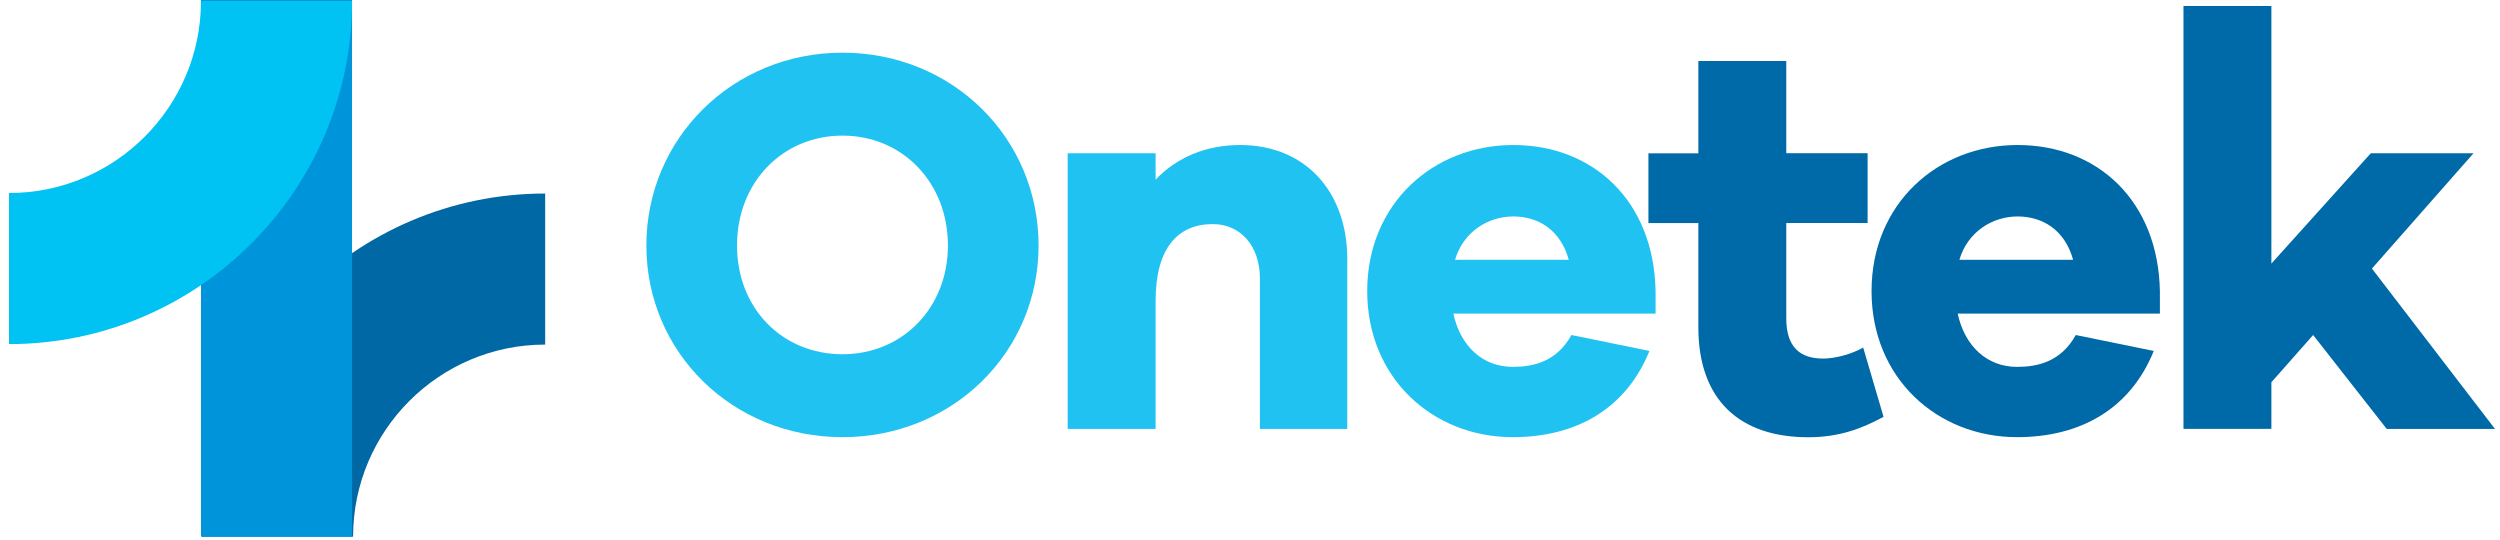
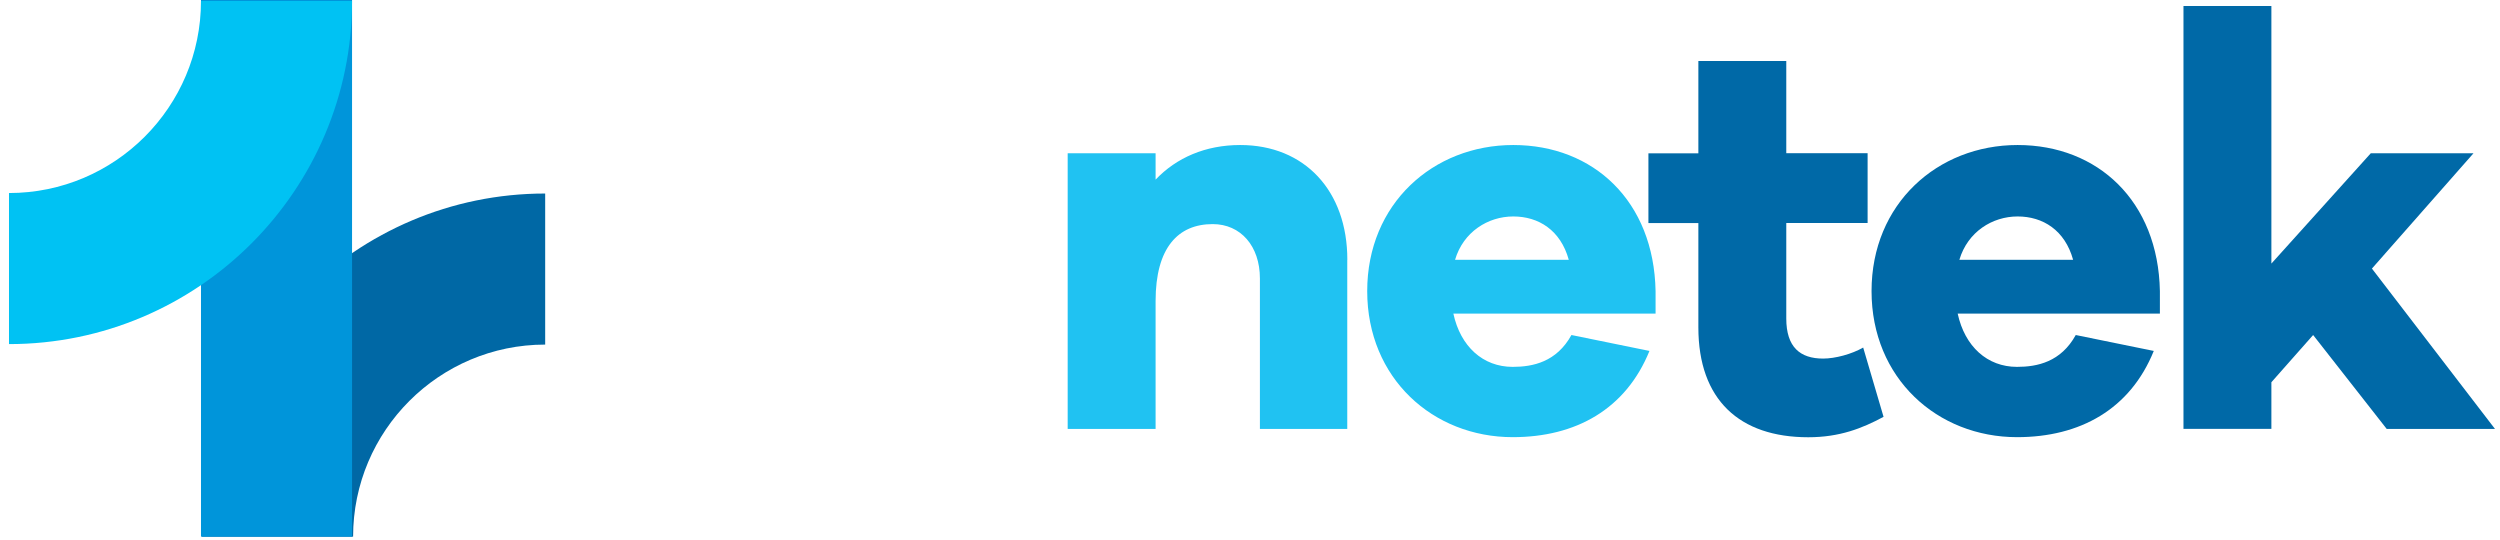
<svg xmlns="http://www.w3.org/2000/svg" width="139" height="30" viewBox="0 0 139 30" fill="none">
  <g clip-path="url(#clip0_91_54)">
-     <path d="M57.744 13.649C57.744 19.602 52.95 24.306 46.841 24.306C40.732 24.306 35.938 19.602 35.938 13.649C35.938 7.697 40.732 2.929 46.841 2.929C52.95 2.929 57.744 7.661 57.744 13.649ZM52.704 13.649C52.704 10.139 50.168 7.54 46.841 7.54C43.513 7.54 40.978 10.134 40.978 13.649C40.978 17.164 43.513 19.696 46.841 19.696C50.168 19.696 52.704 17.129 52.704 13.649Z" fill="#20C2F2" />
    <path d="M74.908 14.445V23.85H70.051V15.483C70.051 13.681 68.982 12.46 67.426 12.46C65.503 12.46 64.251 13.77 64.251 16.735V23.85H59.363V8.52H64.251V9.987C65.414 8.766 67.028 8.063 68.956 8.063C72.529 8.063 74.912 10.599 74.912 14.445H74.908Z" fill="#20C2F2" />
    <path d="M92.045 17.437H80.807C81.205 19.271 82.457 20.398 84.103 20.398C85.234 20.398 86.545 20.125 87.372 18.627L91.71 19.512C90.395 22.75 87.618 24.306 84.107 24.306C79.68 24.306 76.017 21.037 76.017 16.185C76.017 11.333 79.68 8.063 84.138 8.063C88.597 8.063 91.956 11.181 92.05 16.185V17.437H92.045ZM80.901 14.445H87.224C86.768 12.795 85.543 12.035 84.138 12.035C82.734 12.035 81.361 12.889 80.901 14.445Z" fill="#20C2F2" />
    <path d="M104.72 23.179C103.53 23.819 102.278 24.311 100.538 24.311C96.723 24.311 94.429 22.236 94.429 18.202V12.401H91.652V8.524H94.429V3.39H99.317V8.519H103.839V12.397H99.317V17.71C99.317 19.297 100.082 19.937 101.365 19.937C102.036 19.937 102.953 19.691 103.593 19.324L104.724 23.17L104.72 23.179Z" fill="#0069A7" />
    <path d="M120.086 17.437H108.847C109.245 19.271 110.498 20.398 112.143 20.398C113.275 20.398 114.585 20.125 115.412 18.627L119.75 19.512C118.44 22.75 115.658 24.306 112.148 24.306C107.72 24.306 104.058 21.037 104.058 16.185C104.058 11.333 107.72 8.063 112.179 8.063C116.638 8.063 119.996 11.181 120.09 16.185V17.437H120.086ZM108.941 14.445H115.265C114.809 12.795 113.583 12.035 112.179 12.035C110.775 12.035 109.402 12.889 108.941 14.445Z" fill="#0069A7" />
    <path d="M132.702 23.85L128.61 18.627L126.289 21.252V23.846H121.401V0.335H126.289V14.655L131.817 8.52H137.528L131.879 14.933L138.722 23.85H132.707H132.702Z" fill="#0069A7" />
    <path d="M19.632 29.838H11.233C11.233 19.32 19.793 10.76 30.312 10.76V19.159C24.422 19.159 19.632 23.948 19.632 29.838Z" fill="#0068A5" />
    <path d="M19.574 0H11.175V29.838H19.574V0Z" fill="#0095DA" />
    <path d="M0.5 19.132V10.733C6.39 10.733 11.175 5.944 11.175 0.054H19.574C19.574 10.572 11.014 19.132 0.496 19.132H0.5Z" fill="#00C2F3" />
  </g>
  <defs>
    <clipPath id="clip0_91_54">
      <rect width="138.217" height="29.838" fill="white" transform="translate(0.5)" />
    </clipPath>
  </defs>
</svg>